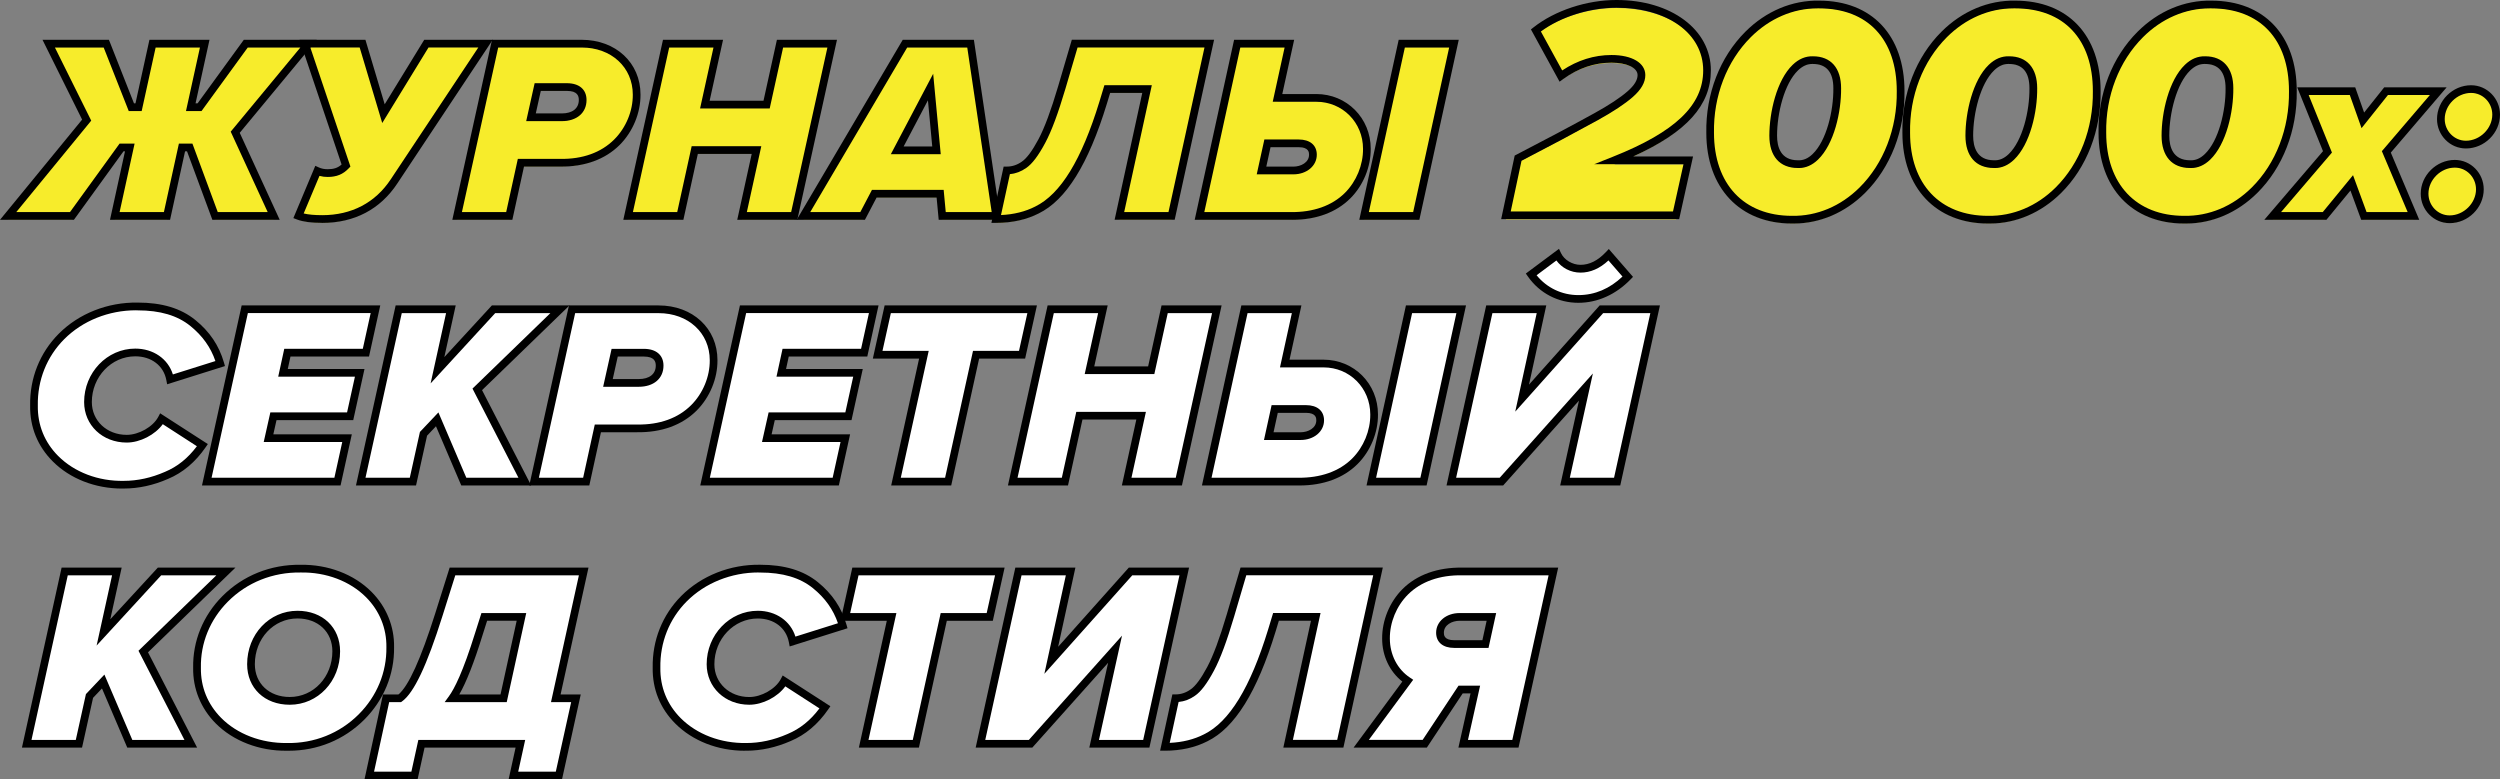
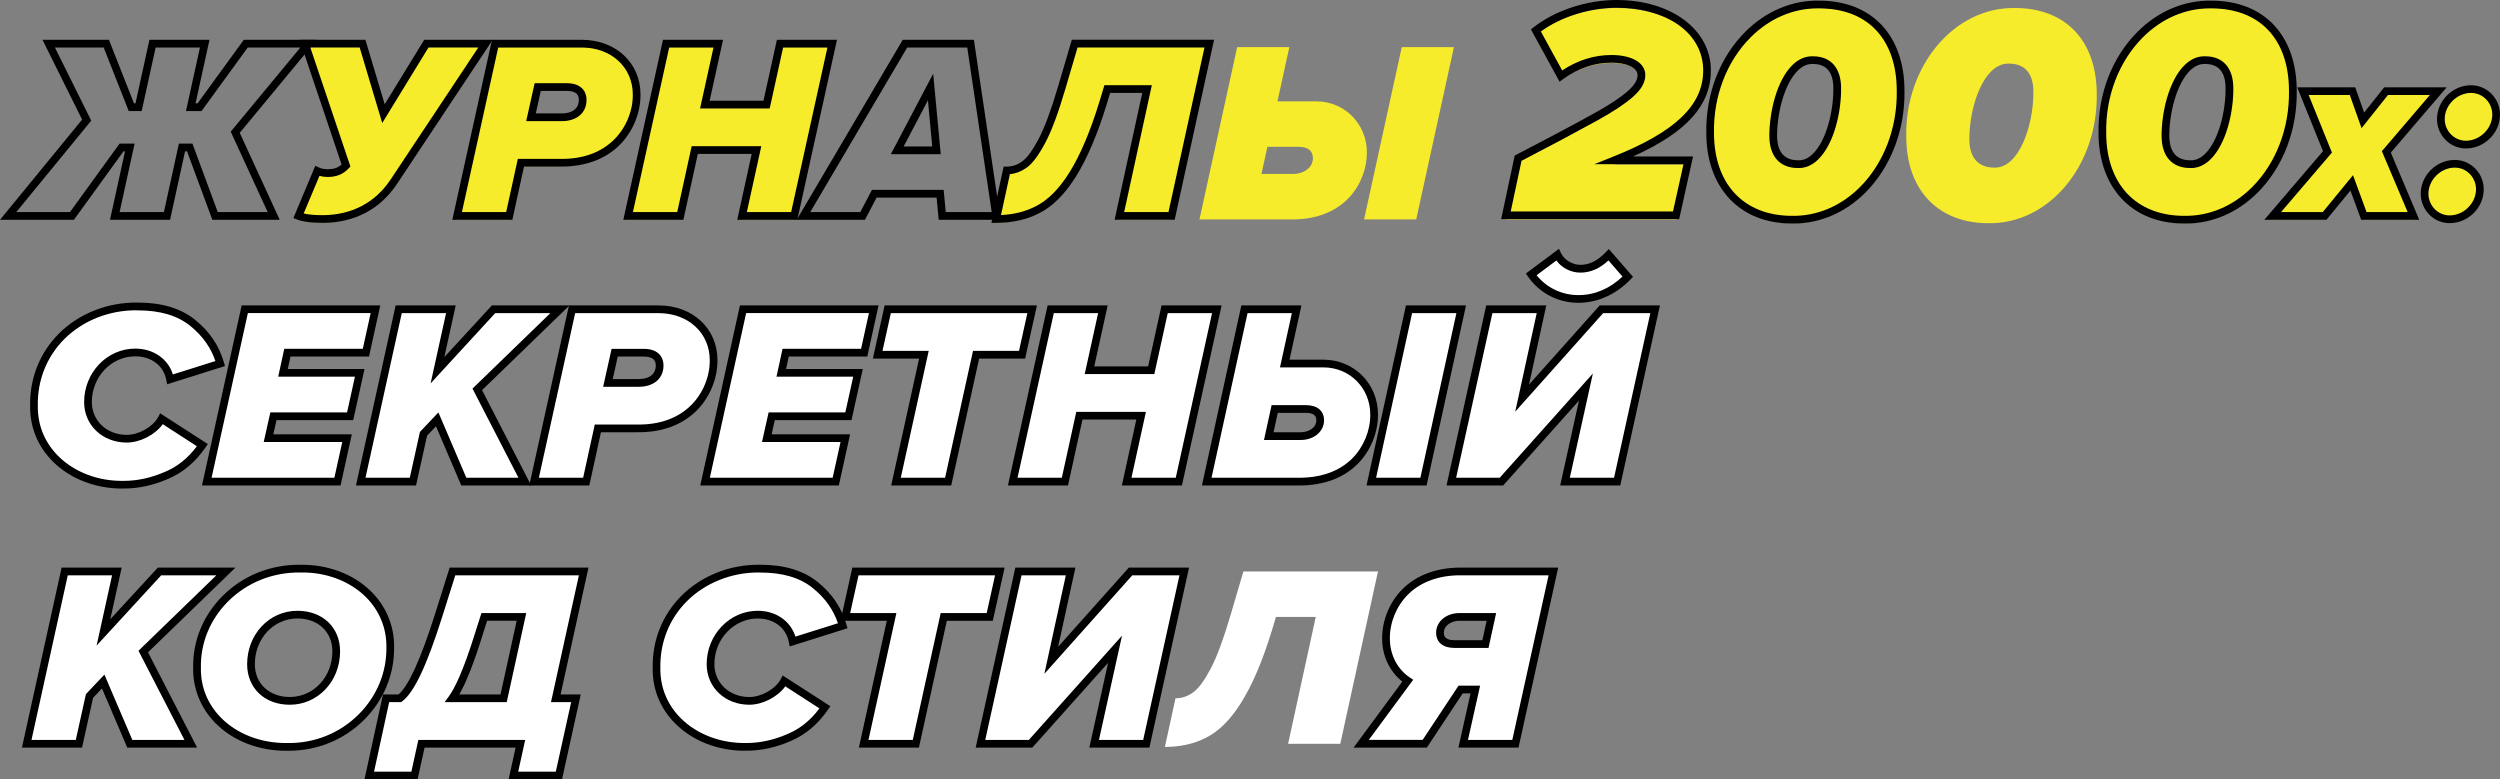
<svg xmlns="http://www.w3.org/2000/svg" id="Layer_1" data-name="Layer 1" viewBox="0 0 648.43 202.15">
  <rect x="0" y="0" width="648.43" height="202.15" fill="#808080" stroke="none" />
  <defs>
    <style> .cls-1 { fill: #f7ec2b; } .cls-1, .cls-2, .cls-3 { stroke-width: 0px; } .cls-3 { fill: #fff; } </style>
  </defs>
  <g>
-     <path class="cls-1" d="m61.01,35.2l9.98,21.71h-15.21l-6.57-17.76h-2.01l-3.89,17.76h-13.53l3.89-17.76h-2.14l-12.86,17.76H2.11l20.37-24.86L12.63,12.22h14.94l6.5,16.48h1.88l3.62-16.48h13.53l-3.62,16.48h2.28l11.99-16.48h16.28l-19.03,22.98h0Z" />
    <path class="cls-1" d="m125.93,12.22l-23.72,35.71c-4.02,6.1-10.32,9.78-18.63,9.78-2.75,0-4.76-.27-6.16-.8l4.89-11.66c.74.33,1.61.54,2.68.54,2.14,0,3.48-.6,4.76-1.94l-10.65-31.62h14.94l5.43,18.16,11.12-18.16h15.34,0Z" />
    <path class="cls-1" d="m128.41,12.22h22.45c8.51,0,14.27,5.76,14.27,13.2.07,7.3-5.29,17.89-19.83,17.69h-10.18l-3.02,13.8h-13.53l9.85-44.69h0Zm17.29,19.1c3.42,0,5.43-1.81,5.43-4.49,0-2.14-1.41-3.35-4.09-3.35h-7.57l-1.74,7.84h7.97Z" />
    <path class="cls-1" d="m196.21,39.82h-16.01l-3.75,17.09h-13.53l9.85-44.69h13.53l-3.48,15.81h16.01l3.48-15.81h13.53l-9.85,44.69h-13.53l3.75-17.09Z" />
-     <path class="cls-1" d="m243.85,51.15h-17.09l-3.02,5.76h-15.34l26.33-44.69h17.02l6.63,44.69h-14l-.54-5.76h0Zm-11.12-11.26h10.18l-1.54-16.42-8.64,16.42Z" />
    <path class="cls-1" d="m261.13,45.12c1.54,0,3.08-.47,4.49-1.47,1.41-.94,2.95-3.02,4.62-6.16,1.67-3.15,3.35-7.77,5.16-13.87l3.35-11.39h34.91l-9.78,44.69h-13.53l7.17-32.9h-10.32l-1.07,3.55c-5.03,16.42-10.85,24.72-17.15,27.81-3.15,1.61-6.7,2.35-10.59,2.35l2.75-12.6h-.01Z" />
    <path class="cls-1" d="m331.35,26.29h10.05c7.44,0,13.13,5.96,13.13,13.2.07,7.3-5.23,17.62-19.77,17.42h-23.65l9.78-44.69h13.53l-3.08,14.07h0Zm-4.15,18.83h8.24c2.68,0,5.09-1.61,5.09-4.09,0-1.94-1.34-2.95-3.69-2.95h-8.11l-1.54,7.04h.01Zm36.38-32.9h13.53l-9.78,44.69h-13.53l9.78-44.69Z" />
    <path class="cls-1" d="m393.75,42.08c9.56-4.94,16.28-8.59,20.25-10.77,3.97-2.19,6.88-4.13,8.83-5.83,1.94-1.7,2.92-3.32,2.92-4.94,0-2.59-3.24-4.21-7.78-4.21s-8.99,1.46-13.12,4.45l-6.48-11.83c5.43-4.29,13.36-6.88,20.9-6.88,12.88,0,23.49,6.56,23.49,17.25,0,9.31-6.97,16.52-24.06,23.33h19.2l-3.16,14.25h-44.14l3.16-14.82h0Z" />
    <path class="cls-1" d="m471.83,2.08c12.31,0,21.14,7.69,21.14,22.44.24,18.39-12.39,33.69-28.19,33.37-12.23,0-21.22-7.86-21.22-22.52-.32-18.3,12.47-33.61,28.27-33.29h0Zm-1.62,14.42c-6.48-.24-10.29,10.93-10.29,19.6,0,4.62,2.19,7.37,6.4,7.37,6.48.32,10.29-11.02,10.21-19.68,0-4.62-2.11-7.29-6.32-7.29h0Z" />
    <path class="cls-1" d="m522.7,2.08c12.31,0,21.14,7.69,21.14,22.44.24,18.39-12.39,33.69-28.19,33.37-12.23,0-21.22-7.86-21.22-22.52-.32-18.3,12.47-33.61,28.27-33.29Zm-1.62,14.42c-6.48-.24-10.29,10.93-10.29,19.6,0,4.62,2.19,7.37,6.4,7.37,6.48.32,10.29-11.02,10.21-19.68,0-4.62-2.11-7.29-6.32-7.29Z" />
    <path class="cls-1" d="m573.57,2.08c12.31,0,21.14,7.69,21.14,22.44.24,18.39-12.39,33.69-28.19,33.37-12.23,0-21.22-7.86-21.22-22.52-.32-18.3,12.47-33.61,28.27-33.29h0Zm-1.62,14.42c-6.48-.24-10.29,10.93-10.29,19.6,0,4.62,2.19,7.37,6.4,7.37,6.48.32,10.29-11.02,10.21-19.68,0-4.62-2.11-7.29-6.32-7.29h0Z" />
    <path class="cls-1" d="m609.98,48.33l-7.04,8.58h-13.47l14.2-16.62-6.37-15.75h12.86l2.68,7.57,6.03-7.57h13.53l-13.47,15.75,7.04,16.62h-12.86l-3.15-8.58h.02Z" />
    <path class="cls-1" d="m636.71,43.37c3.55,0,6.5,2.95,6.5,6.63,0,4.15-3.62,7.77-7.84,7.77-3.55,0-6.5-2.95-6.5-6.63,0-4.15,3.62-7.77,7.84-7.77Zm4.22-19.36c3.55,0,6.5,2.95,6.5,6.63,0,4.15-3.62,7.77-7.84,7.77-3.55,0-6.5-2.95-6.5-6.63,0-4.15,3.62-7.77,7.84-7.77Z" />
  </g>
  <g>
    <path class="cls-2" d="m72.55,57.01h-17.47l-6.57-17.76h-.51l-3.89,17.76h-15.58l3.89-17.76h-.39l-12.86,17.76H0l21.3-25.99L11.02,10.32h17.23l6.5,16.48h.39l3.62-16.48h15.58l-3.62,16.48h.53l11.99-16.48h18.92l-19.98,24.13s10.37,22.56,10.37,22.56Zm-16.07-2h12.95l-9.59-20.86,18.07-21.83h-13.65l-11.99,16.48h-4.03l3.62-16.48h-11.49l-3.62,16.48h-3.36l-6.5-16.48h-12.65l9.42,18.97L4.22,55.01h13.93l12.86-17.76h3.9l-3.89,17.76h11.49l3.89-17.76h3.51s6.57,17.76,6.57,17.76Z" />
    <path class="cls-2" d="m83.58,57.81c-2.85,0-4.98-.28-6.52-.87l-.97-.37,5.69-13.56.94.43c.66.3,1.4.45,2.27.45,1.58,0,2.62-.34,3.61-1.22l-10.9-32.35h17.08l5,16.73,10.25-16.73h17.77l-24.75,37.27c-4.41,6.69-11.14,10.23-19.46,10.23h-.01Zm-4.81-2.44c1.22.29,2.81.44,4.81.44,7.61,0,13.77-3.23,17.79-9.33l22.69-34.16h-12.92l-12,19.59-5.85-19.59h-12.8l10.4,30.88-.42.44c-1.5,1.58-3.14,2.25-5.48,2.25-.77,0-1.47-.09-2.13-.27l-4.1,9.76h0Z" />
    <path class="cls-2" d="m132.9,57.01h-15.58l10.29-46.69h23.25c8.85,0,15.27,5.97,15.27,14.2.04,4.77-1.99,9.67-5.43,13.1-3.76,3.74-9.09,5.67-15.42,5.59h-9.37l-3.02,13.8h0Zm-13.09-2h11.48l3.02-13.8h10.99c5.81.1,10.62-1.65,13.99-5.01,3.07-3.05,4.88-7.42,4.84-11.67,0-7.08-5.58-12.21-13.27-12.21h-21.64s-9.41,42.69-9.41,42.69Zm25.89-23.59h-9.22l2.19-9.84h8.37c3.19,0,5.09,1.63,5.09,4.35,0,3.33-2.52,5.49-6.43,5.49Zm-6.73-2h6.73c2.77,0,4.43-1.3,4.43-3.49,0-1.01-.32-2.35-3.09-2.35h-6.77l-1.3,5.84h0Z" />
    <path class="cls-2" d="m206.8,57.01h-15.58l3.75-17.09h-13.97l-3.75,17.09h-15.58l10.29-46.69h15.58l-3.48,15.81h13.97l3.48-15.81h15.58l-10.29,46.69Zm-13.09-2h11.49l9.41-42.69h-11.49l-3.48,15.81h-18.06l3.48-15.81h-11.49l-9.41,42.69h11.49l3.75-17.09h18.06l-3.75,17.09Z" />
    <path class="cls-2" d="m259.54,57.01h-16.07l-.54-5.76h-15.57l-3.02,5.76h-17.7l27.51-46.69h18.45l6.93,46.69h.01Zm-14.25-2h11.93l-6.34-42.69h-15.58l-25.15,42.69h12.99l3.02-5.76h18.6l.54,5.76h-.01Zm-1.29-15.02h-12.94l10.98-20.86,1.96,20.86Zm-9.63-2h7.43l-1.12-11.97-6.3,11.97h0Z" />
    <path class="cls-2" d="m258.38,57.81h-1.24l3.18-14.6h.81c1.4,0,2.71-.43,3.91-1.29,1.27-.85,2.71-2.8,4.32-5.82,1.56-2.93,3.22-7.4,5.08-13.68l3.56-12.11h36.9l-10.22,46.69h-15.58l7.17-32.9h-8.33l-.86,2.84c-4.79,15.65-10.57,24.94-17.67,28.42-3.17,1.62-6.89,2.45-11.03,2.45h0Zm3.56-12.64l-2.31,10.61c3.31-.15,6.3-.89,8.88-2.21,6.59-3.23,12.03-12.12,16.65-27.21l1.29-4.26h12.3l-7.17,32.9h11.49l9.34-42.69h-32.92l-3.14,10.67c-1.93,6.5-3.59,10.97-5.24,14.06-1.79,3.36-3.41,5.5-4.95,6.53-1.27.91-2.72,1.46-4.23,1.6h.01Z" />
-     <path class="cls-2" d="m335.17,57.01h-25.3l10.22-46.69h15.58l-3.08,14.07h8.81c7.92,0,14.13,6.24,14.13,14.2.04,4.7-1.94,9.52-5.3,12.87-3.66,3.64-8.86,5.56-15.06,5.56h0Zm-22.81-2h22.41c5.84.07,10.7-1.64,14.05-4.97,2.99-2.98,4.75-7.25,4.71-11.44,0-6.85-5.33-12.21-12.13-12.21h-11.29l3.08-14.07h-11.49l-9.34,42.69h0Zm55.78,2h-15.58l10.22-46.69h15.58l-10.22,46.69Zm-13.1-2h11.49l9.34-42.69h-11.49l-9.34,42.69Zm-19.6-9.79h-9.48l1.98-9.04h8.91c2.93,0,4.69,1.48,4.69,3.95,0,2.9-2.62,5.09-6.09,5.09h-.01Zm-7-2h7c1.98,0,4.09-1.08,4.09-3.09,0-.53,0-1.95-2.69-1.95h-7.3l-1.1,5.04Z" />
    <path class="cls-2" d="m435.54,56.84h-46.18l3.51-16.49.42-.22c7.49-3.87,14.3-7.49,20.23-10.76,3.81-2.1,6.72-4.02,8.65-5.71,1.73-1.52,2.57-2.89,2.57-4.19,0-1.89-2.79-3.21-6.78-3.21-4.42,0-8.63,1.43-12.53,4.26l-.92.67-7.43-13.56.66-.52c5.54-4.38,13.79-7.11,21.52-7.11,14.19,0,24.49,7.68,24.49,18.25,0,9.04-6.25,16.04-20.14,22.33h15.52l-3.6,16.25h.01Zm-43.71-2h42.1l2.72-12.25h-23.17l4.85-1.93c16.2-6.45,23.43-13.36,23.43-22.4,0-9.57-9.25-16.25-22.49-16.25-7,0-14.42,2.34-19.61,6.16l5.53,10.1c3.99-2.65,8.28-4,12.78-4,5.33,0,8.78,2.05,8.78,5.21,0,1.91-1.07,3.77-3.26,5.69-2.04,1.78-5.06,3.78-9,5.96-5.83,3.21-12.51,6.77-19.85,10.57l-2.8,13.15h-.01Z" />
    <path class="cls-2" d="m465.27,57.98h-.5c-13.48,0-22.2-9.23-22.2-23.52-.18-10.07,3.52-19.65,10.15-26.25C458.05,2.89,464.84.03,471.84.17c13.65,0,22.13,8.98,22.13,23.44.14,10.21-3.6,19.85-10.25,26.45-5.16,5.12-11.7,7.92-18.46,7.92h0Zm6.08-55.81c-6.29,0-12.39,2.64-17.23,7.46-6.24,6.23-9.73,15.27-9.56,24.82,0,13.29,7.75,21.53,20.22,21.53,6.41.12,12.63-2.47,17.53-7.34,6.27-6.22,9.79-15.34,9.66-25.02,0-13.44-7.53-21.45-20.14-21.45h-.02c-.15,0-.31,0-.46,0Zm-4.75,41.4h-.33c-4.65,0-7.35-3.05-7.35-8.37,0-6.05,1.89-14.39,6.05-18.39,1.59-1.53,3.35-2.27,5.26-2.21,4.64,0,7.3,3.03,7.3,8.29.06,6.09-1.8,14.48-6,18.52-1.5,1.44-3.16,2.17-4.93,2.17h0Zm3.41-26.98c-1.28,0-2.51.56-3.65,1.66-3.57,3.44-5.44,11.13-5.44,16.95,0,2.91.94,6.37,5.4,6.37,1.38.08,2.64-.47,3.82-1.61,3.61-3.46,5.44-11.21,5.38-17.07,0-4.18-1.79-6.3-5.32-6.3h-.21.02Z" />
-     <path class="cls-2" d="m516.13,57.98h-.5c-13.48,0-22.2-9.23-22.2-23.52-.18-10.07,3.52-19.65,10.15-26.25,5.34-5.32,12.13-8.18,19.13-8.04,13.65,0,22.13,8.98,22.13,23.44.14,10.21-3.6,19.85-10.25,26.45-5.16,5.12-11.7,7.92-18.46,7.92Zm6.08-55.81c-6.29,0-12.39,2.64-17.23,7.46-6.24,6.23-9.73,15.27-9.56,24.82,0,13.29,7.75,21.53,20.22,21.53,6.41.12,12.63-2.47,17.53-7.34,6.27-6.22,9.79-15.34,9.66-25.02,0-13.44-7.53-21.45-20.14-21.45h-.48,0Zm-4.75,41.4h-.33c-4.65,0-7.35-3.05-7.35-8.37,0-6.05,1.89-14.39,6.05-18.39,1.59-1.53,3.35-2.27,5.26-2.21,4.64,0,7.3,3.03,7.3,8.29.06,6.09-1.8,14.48-6,18.52-1.5,1.44-3.16,2.17-4.93,2.17h0Zm3.41-26.98c-1.28,0-2.51.56-3.65,1.66-3.57,3.44-5.44,11.13-5.44,16.95,0,2.91.94,6.37,5.4,6.37,1.37.08,2.64-.47,3.82-1.61,3.61-3.46,5.44-11.21,5.38-17.07,0-4.18-1.79-6.3-5.32-6.3h-.21.02Z" />
    <path class="cls-2" d="m567,57.98h-.5c-13.48,0-22.2-9.23-22.2-23.52-.18-10.07,3.52-19.65,10.15-26.25,5.34-5.32,12.11-8.18,19.13-8.04,13.65,0,22.13,8.98,22.13,23.44.14,10.21-3.6,19.85-10.25,26.45-5.16,5.12-11.7,7.92-18.46,7.92Zm6.08-55.81c-6.29,0-12.39,2.64-17.23,7.46-6.24,6.23-9.73,15.27-9.56,24.82,0,13.29,7.75,21.53,20.22,21.53,6.42.12,12.63-2.47,17.53-7.34,6.27-6.22,9.79-15.34,9.66-25.02,0-13.44-7.53-21.45-20.14-21.45h-.48,0Zm-4.75,41.4h-.33c-4.65,0-7.35-3.05-7.35-8.37,0-6.05,1.89-14.39,6.05-18.39,1.59-1.53,3.35-2.27,5.26-2.21,4.64,0,7.3,3.03,7.3,8.29.06,6.09-1.8,14.48-6,18.52-1.5,1.44-3.16,2.17-4.93,2.17h0Zm3.41-26.98c-1.28,0-2.51.56-3.65,1.66-3.57,3.44-5.44,11.13-5.44,16.95,0,2.91.94,6.37,5.4,6.37,1.38.08,2.64-.47,3.82-1.61,3.61-3.46,5.44-11.21,5.38-17.07,0-4.18-1.79-6.3-5.32-6.3h-.21.02Z" />
    <path class="cls-2" d="m627.5,57.01h-15.07l-2.79-7.59-6.23,7.59h-16.11l15.22-17.8-6.69-16.56h15.05l2.31,6.54,5.21-6.54h16.19l-14.48,16.93,7.38,17.44h0Zm-13.68-2h10.66l-6.69-15.8,12.46-14.57h-10.88l-6.85,8.6-3.05-8.6h-10.67l6.04,14.93-13.19,15.43h10.82l7.84-9.56,3.51,9.56h0Z" />
    <path class="cls-2" d="m635.37,57.88c-4.13,0-7.5-3.42-7.5-7.63,0-4.75,4.05-8.77,8.84-8.77,4.13,0,7.5,3.42,7.5,7.63,0,4.76-4.05,8.77-8.84,8.77Zm1.34-14.41c-3.64,0-6.84,3.16-6.84,6.77,0,3.11,2.47,5.63,5.5,5.63,3.64,0,6.84-3.16,6.84-6.77,0-3.11-2.47-5.63-5.5-5.63Zm2.88-4.96c-4.13,0-7.5-3.42-7.5-7.63,0-4.75,4.05-8.77,8.84-8.77,4.13,0,7.5,3.42,7.5,7.63,0,4.76-4.05,8.77-8.84,8.77Zm1.34-14.41c-3.64,0-6.84,3.16-6.84,6.77,0,3.11,2.47,5.63,5.5,5.63,3.64,0,6.84-3.16,6.84-6.77,0-3.11-2.47-5.63-5.5-5.63Z" />
  </g>
  <g>
    <path class="cls-3" d="m35.68,79.48c6.03,0,10.79,1.41,14.34,4.29s5.9,6.36,7.1,10.52l-13,4.09c-.8-4.22-4.42-6.97-9.04-6.97-7.04,0-12.26,6.16-12.26,12.86,0,5.09,3.95,9.51,10.05,9.51,3.48,0,7.5-2.28,9.04-5.16l10.59,6.83c-2.55,3.69-5.63,6.3-9.31,7.84-3.69,1.61-7.37,2.41-11.06,2.41-12.73.2-23.52-8.31-23.32-20.5-.27-15.08,12.13-25.93,26.87-25.73h0Z" />
    <path class="cls-2" d="m31.68,126.72c-6.97,0-13.51-2.55-17.99-7.04-3.93-3.93-5.96-8.94-5.87-14.49-.13-7.07,2.51-13.7,7.42-18.63,5.22-5.24,12.67-8.19,20.45-8.08,6.33,0,11.22,1.48,14.96,4.51,3.73,3.02,6.16,6.63,7.43,11.02l.27.94-15,4.72-.21-1.1c-.71-3.74-3.88-6.15-8.06-6.15-6.21,0-11.26,5.32-11.26,11.86,0,4.85,3.89,8.51,9.05,8.51,3.14,0,6.8-2.08,8.16-4.63l.51-.96,12.37,7.98-.59.85c-2.65,3.84-5.93,6.6-9.75,8.19-3.78,1.65-7.63,2.49-11.44,2.49h-.45Zm3.61-46.24c-7.1,0-13.88,2.72-18.64,7.5-4.53,4.55-6.96,10.66-6.84,17.22-.08,5.02,1.75,9.53,5.28,13.07,4.2,4.2,10.39,6.58,17.02,6.45,3.54,0,7.13-.78,10.67-2.33,3.24-1.35,5.95-3.53,8.29-6.65l-8.85-5.72c-1.98,2.74-5.87,4.77-9.35,4.77-6.3,0-11.05-4.52-11.05-10.51,0-7.64,5.95-13.86,13.26-13.86,4.7,0,8.49,2.65,9.76,6.7l11.03-3.47c-1.22-3.57-3.35-6.55-6.48-9.09-3.37-2.73-7.85-4.06-13.71-4.06h-.39v-.02Z" />
  </g>
  <g>
    <path class="cls-3" d="m63.48,80.22h33.9l-2.48,11.26h-20.37l-1.14,5.23h19.9l-2.48,11.26h-19.9l-1.27,5.69h20.37l-2.48,11.26h-33.9l9.85-44.69h0Z" />
    <path class="cls-2" d="m88.34,125.91h-35.95l10.29-46.69h35.95l-2.92,13.26h-20.37l-.7,3.23h19.9l-2.92,13.26h-19.9l-.83,3.69h20.36l-2.92,13.26h0Zm-33.46-2h31.85l2.04-9.26h-20.37l1.72-7.69h19.9l2.04-9.26h-19.9l1.57-7.23h20.37l2.04-9.26h-31.85l-9.41,42.69h0Z" />
  </g>
  <g>
    <path class="cls-3" d="m113.4,108.76l-3.55,3.75-2.75,12.4h-13.53l9.85-44.69h13.53l-3.48,15.81,14.54-15.81h17.22l-21.44,20.77,12.33,23.92h-15.81l-6.9-16.15h0Z" />
    <path class="cls-2" d="m137.75,125.91h-18.11l-6.56-15.35-2.31,2.44-2.86,12.91h-15.58l10.29-46.69h15.58l-2.95,13.4,12.33-13.4h20.13l-22.68,21.97,12.74,24.72h-.02Zm-16.79-2h13.51l-11.92-23.12,20.2-19.57h-14.31l-16.75,18.22,4.01-18.22h-11.49l-9.41,42.69h11.49l2.63-11.88,4.79-5.06,7.24,16.94h.01Z" />
  </g>
  <g>
    <path class="cls-3" d="m148.37,80.22h22.45c8.51,0,14.27,5.76,14.27,13.2.07,7.3-5.29,17.89-19.83,17.69h-10.18l-3.02,13.8h-13.53l9.85-44.69h0Zm17.29,19.1c3.42,0,5.43-1.81,5.43-4.49,0-2.14-1.41-3.35-4.09-3.35h-7.57l-1.74,7.84h7.97Z" />
    <path class="cls-2" d="m152.86,125.91h-15.58l10.29-46.69h23.25c8.85,0,15.27,5.97,15.27,14.2.04,4.77-1.99,9.67-5.43,13.1-3.76,3.74-9.08,5.68-15.42,5.59h-9.37l-3.02,13.8h0Zm-13.09-2h11.48l3.02-13.8h10.99c5.8.1,10.62-1.65,13.99-5.01,3.07-3.05,4.88-7.42,4.84-11.67,0-7.08-5.58-12.21-13.27-12.21h-21.64l-9.41,42.69Zm25.89-23.59h-9.22l2.19-9.84h8.37c3.19,0,5.09,1.63,5.09,4.35,0,3.33-2.52,5.49-6.43,5.49Zm-6.73-2h6.73c2.77,0,4.43-1.3,4.43-3.49,0-1.01-.32-2.35-3.09-2.35h-6.77l-1.3,5.84h0Z" />
  </g>
  <g>
    <path class="cls-3" d="m192.73,80.22h33.9l-2.48,11.26h-20.37l-1.14,5.23h19.9l-2.48,11.26h-19.9l-1.27,5.69h20.37l-2.48,11.26h-33.9l9.85-44.69h0Z" />
    <path class="cls-2" d="m217.58,125.91h-35.95l10.29-46.69h35.95l-2.92,13.26h-20.37l-.7,3.23h19.9l-2.92,13.26h-19.9l-.83,3.69h20.36l-2.92,13.26h0Zm-33.46-2h31.85l2.04-9.26h-20.37l1.72-7.69h19.9l2.04-9.26h-19.9l1.57-7.23h20.37l2.04-9.26h-31.85l-9.41,42.69h0Z" />
  </g>
  <g>
    <path class="cls-3" d="m239.62,92.01h-11.99l2.61-11.79h37.45l-2.61,11.79h-11.93l-7.24,32.9h-13.53l7.24-32.9h0Z" />
    <path class="cls-2" d="m246.73,125.91h-15.58l7.24-32.9h-12l3.06-13.79h39.5l-3.06,13.79h-11.93l-7.24,32.9h0Zm-13.09-2h11.49l7.24-32.9h11.93l2.17-9.79h-35.41l-2.17,9.79h11.99l-7.24,32.9h0Z" />
  </g>
  <g>
    <path class="cls-3" d="m295.97,107.82h-16.01l-3.75,17.09h-13.53l9.85-44.69h13.53l-3.48,15.81h16.01l3.48-15.81h13.53l-9.85,44.69h-13.53l3.75-17.09Z" />
    <path class="cls-2" d="m306.56,125.91h-15.58l3.75-17.09h-13.97l-3.75,17.09h-15.58l10.29-46.69h15.58l-3.48,15.81h13.97l3.48-15.81h15.58l-10.29,46.69Zm-13.09-2h11.49l9.41-42.69h-11.49l-3.48,15.81h-18.06l3.48-15.81h-11.49l-9.41,42.69h11.49l3.75-17.09h18.06l-3.75,17.09Z" />
  </g>
  <g>
    <path class="cls-3" d="m333.22,94.29h10.05c7.44,0,13.13,5.96,13.13,13.2.07,7.3-5.23,17.62-19.77,17.42h-23.65l9.78-44.69h13.53l-3.08,14.07h0Zm-4.15,18.83h8.24c2.68,0,5.09-1.61,5.09-4.09,0-1.94-1.34-2.95-3.69-2.95h-8.11l-1.54,7.04h.01Zm36.38-32.9h13.53l-9.78,44.69h-13.53s9.78-44.69,9.78-44.69Z" />
    <path class="cls-2" d="m337.05,125.91h-25.3l10.22-46.69h15.58l-3.08,14.07h8.81c7.92,0,14.13,6.24,14.13,14.2.04,4.7-1.94,9.52-5.3,12.87-3.66,3.64-8.86,5.56-15.06,5.56h0Zm-22.81-2h22.41c5.83.08,10.7-1.64,14.05-4.97,2.99-2.98,4.75-7.25,4.71-11.44,0-6.85-5.33-12.21-12.13-12.21h-11.29l3.08-14.07h-11.49l-9.34,42.69h0Zm55.78,2h-15.58l10.22-46.69h15.58l-10.22,46.69Zm-13.1-2h11.49l9.34-42.69h-11.49l-9.34,42.69Zm-19.6-9.79h-9.48l1.98-9.04h8.91c2.93,0,4.69,1.48,4.69,3.95,0,2.9-2.62,5.09-6.09,5.09h-.01Zm-7-2h7c1.98,0,4.09-1.08,4.09-3.09,0-.53,0-1.95-2.69-1.95h-7.3s-1.1,5.04-1.1,5.04Z" />
  </g>
  <g>
    <path class="cls-3" d="m386.29,80.22h13.53l-5.03,23.05,20.57-23.05h13.94l-9.85,44.69h-13.53l5.43-24.52-21.91,24.52h-13s9.85-44.69,9.85-44.69Zm10.85-9.04l6.83-5.09c1.01,2.14,3.48,3.62,5.96,3.62,2.61,0,5.02-1.21,7.3-3.62l4.96,5.7c-3.55,3.69-8.04,5.76-12.8,5.76s-9.38-2.28-12.26-6.36h.01Z" />
    <path class="cls-2" d="m420.25,125.91h-15.58l4.87-22-19.66,22h-14.69l10.29-46.69h15.58l-4.48,20.54,18.33-20.54h15.63l-10.29,46.69h0Zm-13.09-2h11.48l9.41-42.69h-12.24l-22.8,25.55,5.57-25.55h-11.49l-9.41,42.69h11.31l24.16-27.04-5.98,27.04h-.01Zm2.24-45.37c-5.27,0-10.04-2.47-13.08-6.79l-.56-.8,8.6-6.41.52,1.11c.83,1.76,2.95,3.04,5.06,3.04,2.32,0,4.48-1.08,6.58-3.3l.76-.8,6.28,7.22-.64.66c-3.77,3.91-8.57,6.07-13.52,6.07Zm-10.86-7.16c2.67,3.29,6.57,5.16,10.86,5.16s8.15-1.7,11.43-4.81l-3.64-4.18c-2.25,2.1-4.68,3.16-7.25,3.16s-4.88-1.25-6.25-3.15l-5.14,3.83h0Z" />
  </g>
  <g>
    <path class="cls-3" d="m26.77,176.76l-3.55,3.75-2.75,12.4H6.94l9.85-44.69h13.53l-3.48,15.81,14.54-15.81h17.22l-21.44,20.77,12.33,23.92h-15.81l-6.9-16.15h0Z" />
    <path class="cls-2" d="m51.12,193.91h-18.11l-6.56-15.35-2.31,2.44-2.86,12.91H5.69l10.29-46.69h15.58l-2.95,13.4,12.33-13.4h20.13l-22.68,21.97,12.74,24.72h0Zm-16.79-2h13.51l-11.92-23.12,20.2-19.57h-14.31l-16.75,18.22,4.01-18.22h-11.49l-9.41,42.69h11.49l2.63-11.88,4.79-5.06,7.24,16.94h0Z" />
  </g>
  <g>
    <path class="cls-3" d="m77.96,147.48c13-.2,23.45,8.58,23.25,20.37.2,14.07-11.66,26.13-26.8,25.86-13.06.13-23.52-8.64-23.32-20.5-.27-14.07,11.66-25.93,26.87-25.73Zm-.8,11.93c-7.04,0-12.06,6.03-12.06,12.86,0,5.56,4.09,9.51,10.05,9.51,7.04,0,12.06-6.03,12.06-12.86,0-5.56-4.09-9.51-10.05-9.51Z" />
    <path class="cls-2" d="m74.91,194.72h-.52c-7.14.08-13.9-2.52-18.45-7.1-3.86-3.89-5.94-9.01-5.84-14.42-.13-6.91,2.56-13.52,7.57-18.56,5.32-5.35,12.51-8.26,20.29-8.15,7.12-.11,13.84,2.45,18.39,7.01,3.87,3.88,5.95,8.98,5.86,14.37.1,7.04-2.67,13.75-7.79,18.85-5.19,5.17-12.1,8-19.51,8Zm-.51-2c7.09.13,13.69-2.51,18.61-7.41,4.74-4.72,7.3-10.92,7.21-17.44.08-4.88-1.79-9.47-5.27-12.96-4.18-4.19-10.37-6.54-16.96-6.42h-.03c-7.22-.1-13.92,2.59-18.86,7.56-4.63,4.66-7.12,10.75-6.99,17.15-.08,4.97,1.74,9.46,5.26,13.01,4.18,4.21,10.4,6.58,17.04,6.51h-.01Zm.75-9.93c-6.51,0-11.05-4.32-11.05-10.51,0-7.77,5.74-13.86,13.06-13.86,6.51,0,11.05,4.32,11.05,10.51,0,7.77-5.74,13.86-13.06,13.86Zm2.01-22.38c-6.2,0-11.06,5.21-11.06,11.86,0,5.01,3.72,8.51,9.05,8.51,6.2,0,11.06-5.21,11.06-11.86,0-5.01-3.72-8.51-9.05-8.51Z" />
  </g>
  <g>
    <path class="cls-3" d="m103.68,181.12c2.88-2.08,6.23-9.31,10.12-21.64l3.55-11.26h34.04l-7.24,32.9h5.23l-4.42,20.03h-11.79l1.81-8.24h-25.66l-1.81,8.24h-11.73l4.35-20.03h3.55,0Zm20.5-16.68c-2.61,8.44-4.96,14-6.9,16.68h13.33l4.62-21.11h-9.65l-1.41,4.42h.01Z" />
    <path class="cls-2" d="m145.76,202.15h-13.84l1.81-8.24h-23.61l-1.81,8.24h-13.77l4.79-22.03h4.02c2.61-2.16,5.8-9.2,9.51-20.94l3.77-11.96h36.01l-7.24,32.9h5.23l-4.86,22.03h0Zm-11.35-2h9.75l3.98-18.03h-5.23l7.24-32.9h-32.06l-3.33,10.56c-4.06,12.88-7.39,19.92-10.49,22.15l-.26.19h-3.07l-3.92,18.03h9.68l1.81-8.24h27.71l-1.81,8.24h0Zm-2.98-18.03h-16.1l1.15-1.59c1.34-1.85,3.6-6.19,6.76-16.39h0l1.63-5.13h11.62l-5.06,23.11Zm-12.31-2h10.7l4.19-19.11h-7.67l-1.18,3.72c-2.18,7.06-4.21,12.22-6.03,15.38h-.01Z" />
  </g>
  <g>
    <path class="cls-3" d="m197.15,147.48c6.03,0,10.79,1.41,14.34,4.29,3.55,2.88,5.9,6.36,7.1,10.52l-13,4.09c-.8-4.22-4.42-6.97-9.04-6.97-7.04,0-12.26,6.16-12.26,12.86,0,5.09,3.95,9.51,10.05,9.51,3.48,0,7.5-2.28,9.04-5.16l10.59,6.83c-2.55,3.69-5.63,6.3-9.31,7.84-3.69,1.61-7.37,2.41-11.06,2.41-12.73.2-23.52-8.31-23.32-20.5-.27-15.08,12.13-25.93,26.87-25.73h0Z" />
    <path class="cls-2" d="m193.15,194.72c-6.97,0-13.51-2.55-17.99-7.04-3.93-3.93-5.96-8.94-5.87-14.49-.13-7.07,2.51-13.7,7.42-18.63,5.22-5.24,12.68-8.2,20.45-8.08,6.33,0,11.22,1.48,14.96,4.51,3.73,3.02,6.16,6.63,7.43,11.02l.27.94-15,4.72-.21-1.1c-.71-3.74-3.88-6.15-8.06-6.15-6.21,0-11.26,5.32-11.26,11.86,0,4.85,3.89,8.51,9.05,8.51,3.14,0,6.8-2.08,8.16-4.63l.51-.96,12.37,7.98-.59.85c-2.65,3.84-5.93,6.6-9.75,8.19-3.78,1.65-7.63,2.49-11.44,2.49h-.45Zm3.61-46.24c-7.1,0-13.88,2.72-18.64,7.5-4.53,4.55-6.96,10.66-6.84,17.22-.08,5.02,1.75,9.53,5.28,13.07,4.2,4.2,10.39,6.56,17.02,6.45,3.54,0,7.13-.78,10.67-2.33,3.24-1.35,5.95-3.53,8.29-6.65l-8.85-5.72c-1.98,2.74-5.87,4.77-9.35,4.77-6.3,0-11.05-4.52-11.05-10.51,0-7.64,5.95-13.86,13.26-13.86,4.7,0,8.49,2.65,9.76,6.7l11.03-3.47c-1.22-3.57-3.35-6.55-6.48-9.09-3.37-2.73-7.85-4.06-13.71-4.06h-.39v-.02Z" />
  </g>
  <g>
    <path class="cls-3" d="m231.25,160.01h-11.99l2.61-11.79h37.45l-2.61,11.79h-11.93l-7.24,32.9h-13.53l7.24-32.9h0Z" />
    <path class="cls-2" d="m238.35,193.91h-15.58l7.24-32.9h-12l3.06-13.79h39.5l-3.06,13.79h-11.93l-7.24,32.9h0Zm-13.09-2h11.49l7.24-32.9h11.93l2.17-9.79h-35.41l-2.17,9.79h11.99l-7.24,32.9h0Z" />
  </g>
  <g>
    <path class="cls-3" d="m264.15,148.22h13.53l-5.02,23.05,20.57-23.05h13.94l-9.85,44.69h-13.53l5.43-24.52-21.91,24.52h-13l9.85-44.69h-.01Z" />
    <path class="cls-2" d="m298.12,193.91h-15.58l4.87-22-19.66,22h-14.69l10.29-46.69h15.58l-4.48,20.54,18.33-20.54h15.63l-10.29,46.69h0Zm-13.09-2h11.48l9.41-42.69h-12.24l-22.8,25.55,5.57-25.55h-11.49l-9.41,42.69h11.31l24.16-27.04-5.98,27.04h-.01Z" />
  </g>
  <g>
    <path class="cls-3" d="m304.88,181.12c1.54,0,3.08-.47,4.49-1.47,1.41-.94,2.95-3.02,4.62-6.16,1.67-3.15,3.35-7.77,5.16-13.87l3.35-11.39h34.91l-9.78,44.69h-13.53l7.17-32.9h-10.32l-1.07,3.55c-5.03,16.42-10.85,24.72-17.15,27.81-3.15,1.61-6.7,2.35-10.59,2.35l2.75-12.6h-.01Z" />
-     <path class="cls-2" d="m302.14,194.71h-1.24l3.18-14.6h.81c1.4,0,2.71-.43,3.91-1.29,1.27-.85,2.71-2.8,4.32-5.82,1.56-2.93,3.22-7.4,5.08-13.68l3.56-12.11h36.9l-10.22,46.69h-15.58l7.17-32.9h-8.33l-.86,2.84c-4.79,15.65-10.57,24.94-17.67,28.42-3.17,1.62-6.89,2.45-11.03,2.45h0Zm3.56-12.64l-2.31,10.61c3.31-.15,6.3-.89,8.88-2.21,6.59-3.23,12.03-12.12,16.65-27.21l1.29-4.26h12.3l-7.17,32.9h11.49l9.34-42.69h-32.92l-3.14,10.67c-1.93,6.5-3.59,10.97-5.24,14.06-1.79,3.36-3.41,5.5-4.95,6.53-1.27.91-2.72,1.46-4.23,1.6h.01Z" />
  </g>
  <g>
    <path class="cls-3" d="m365.12,176.56c-3.22-2.14-5.63-6.03-5.63-10.92-.07-7.3,5.23-17.62,19.77-17.42h23.65l-9.85,44.69h-13.53l3.15-14.07h-3.82l-9.31,14.07h-16.48l12.06-16.35h0Zm21.71-16.55h-8.24c-2.68,0-5.09,1.61-5.09,4.09,0,1.94,1.34,2.95,3.69,2.95h8.11l1.54-7.04h-.01Z" />
    <path class="cls-2" d="m393.86,193.91h-15.59l3.15-14.07h-2.03l-9.31,14.07h-19l12.64-17.13c-3.29-2.6-5.23-6.68-5.23-11.14-.04-4.7,1.94-9.52,5.3-12.87,3.74-3.72,9.11-5.63,15.48-5.55h24.88l-10.29,46.69Zm-13.09-2h11.48l9.41-42.69h-22.41c-5.85-.1-10.7,1.64-14.05,4.97-2.99,2.98-4.75,7.25-4.71,11.44,0,4.16,1.94,7.94,5.18,10.1l.87.58-11.51,15.6h13.96l9.31-14.07h5.6l-3.15,14.07h.02Zm5.32-23.86h-8.91c-2.93,0-4.69-1.48-4.69-3.95,0-2.9,2.62-5.09,6.09-5.09h9.48l-1.98,9.04h.01Zm-7.5-7.04c-1.98,0-4.09,1.08-4.09,3.09,0,.53,0,1.95,2.69,1.95h7.3l1.1-5.04h-7Z" />
  </g>
</svg>